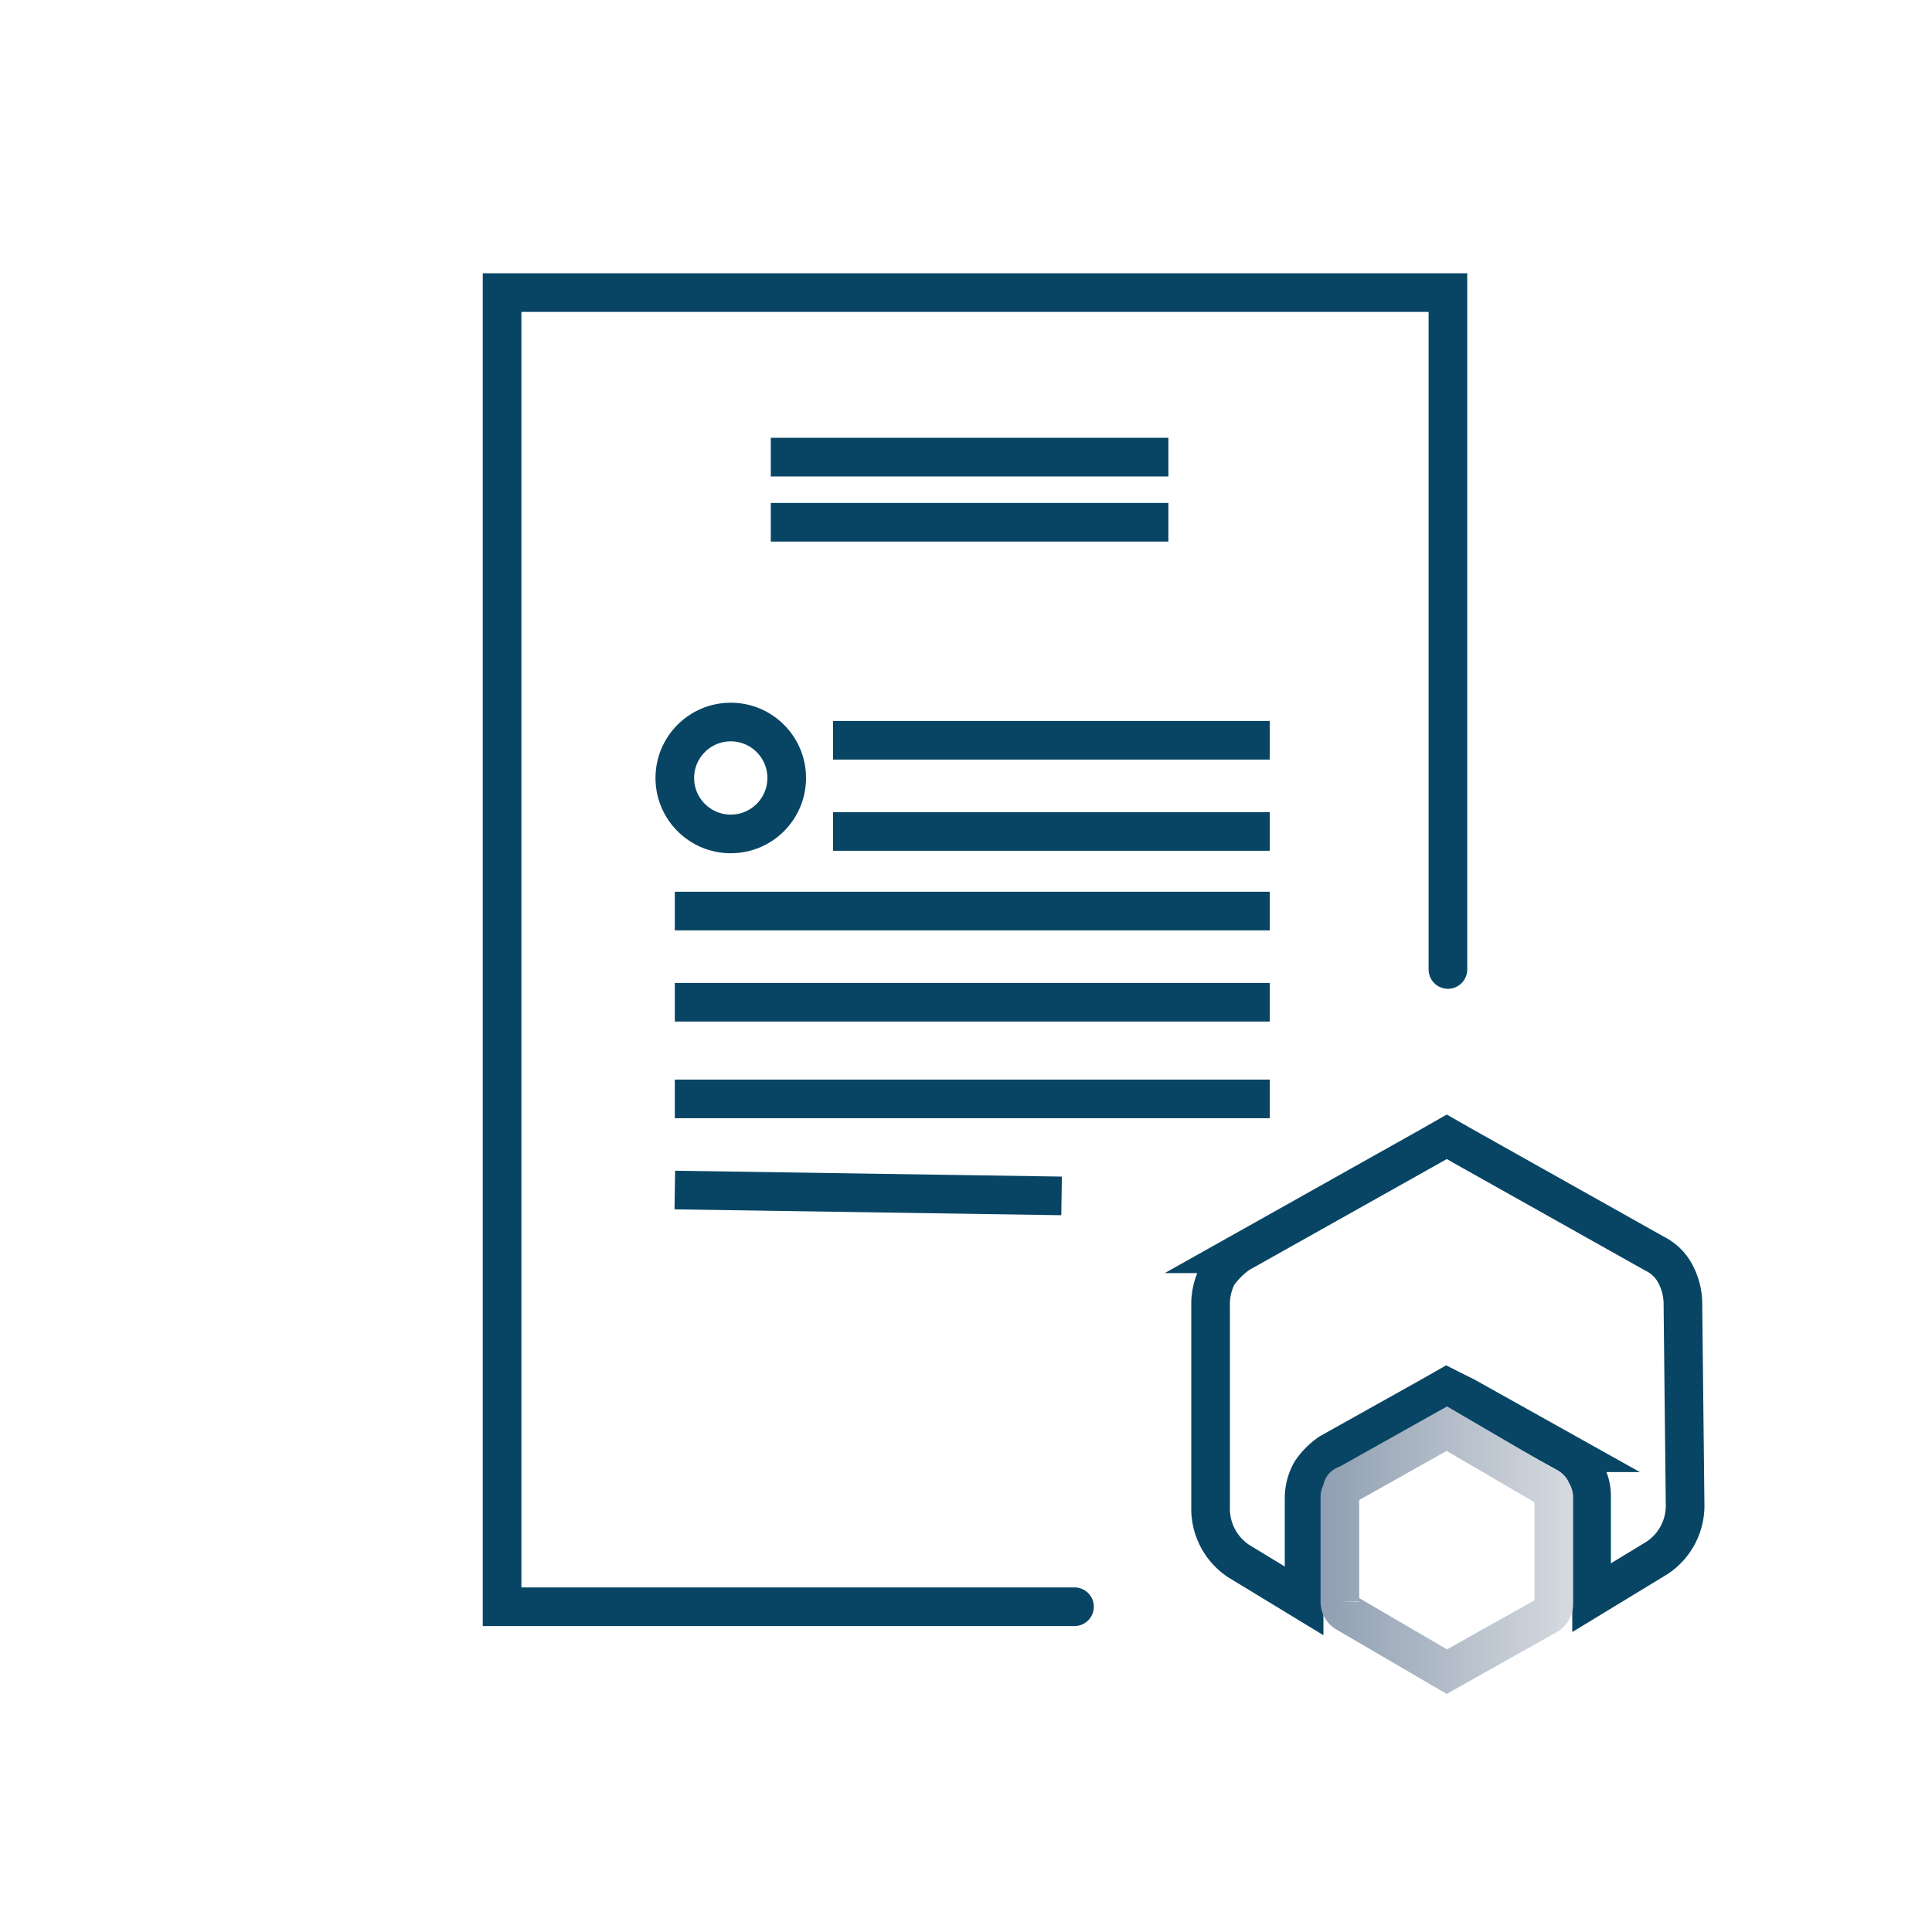
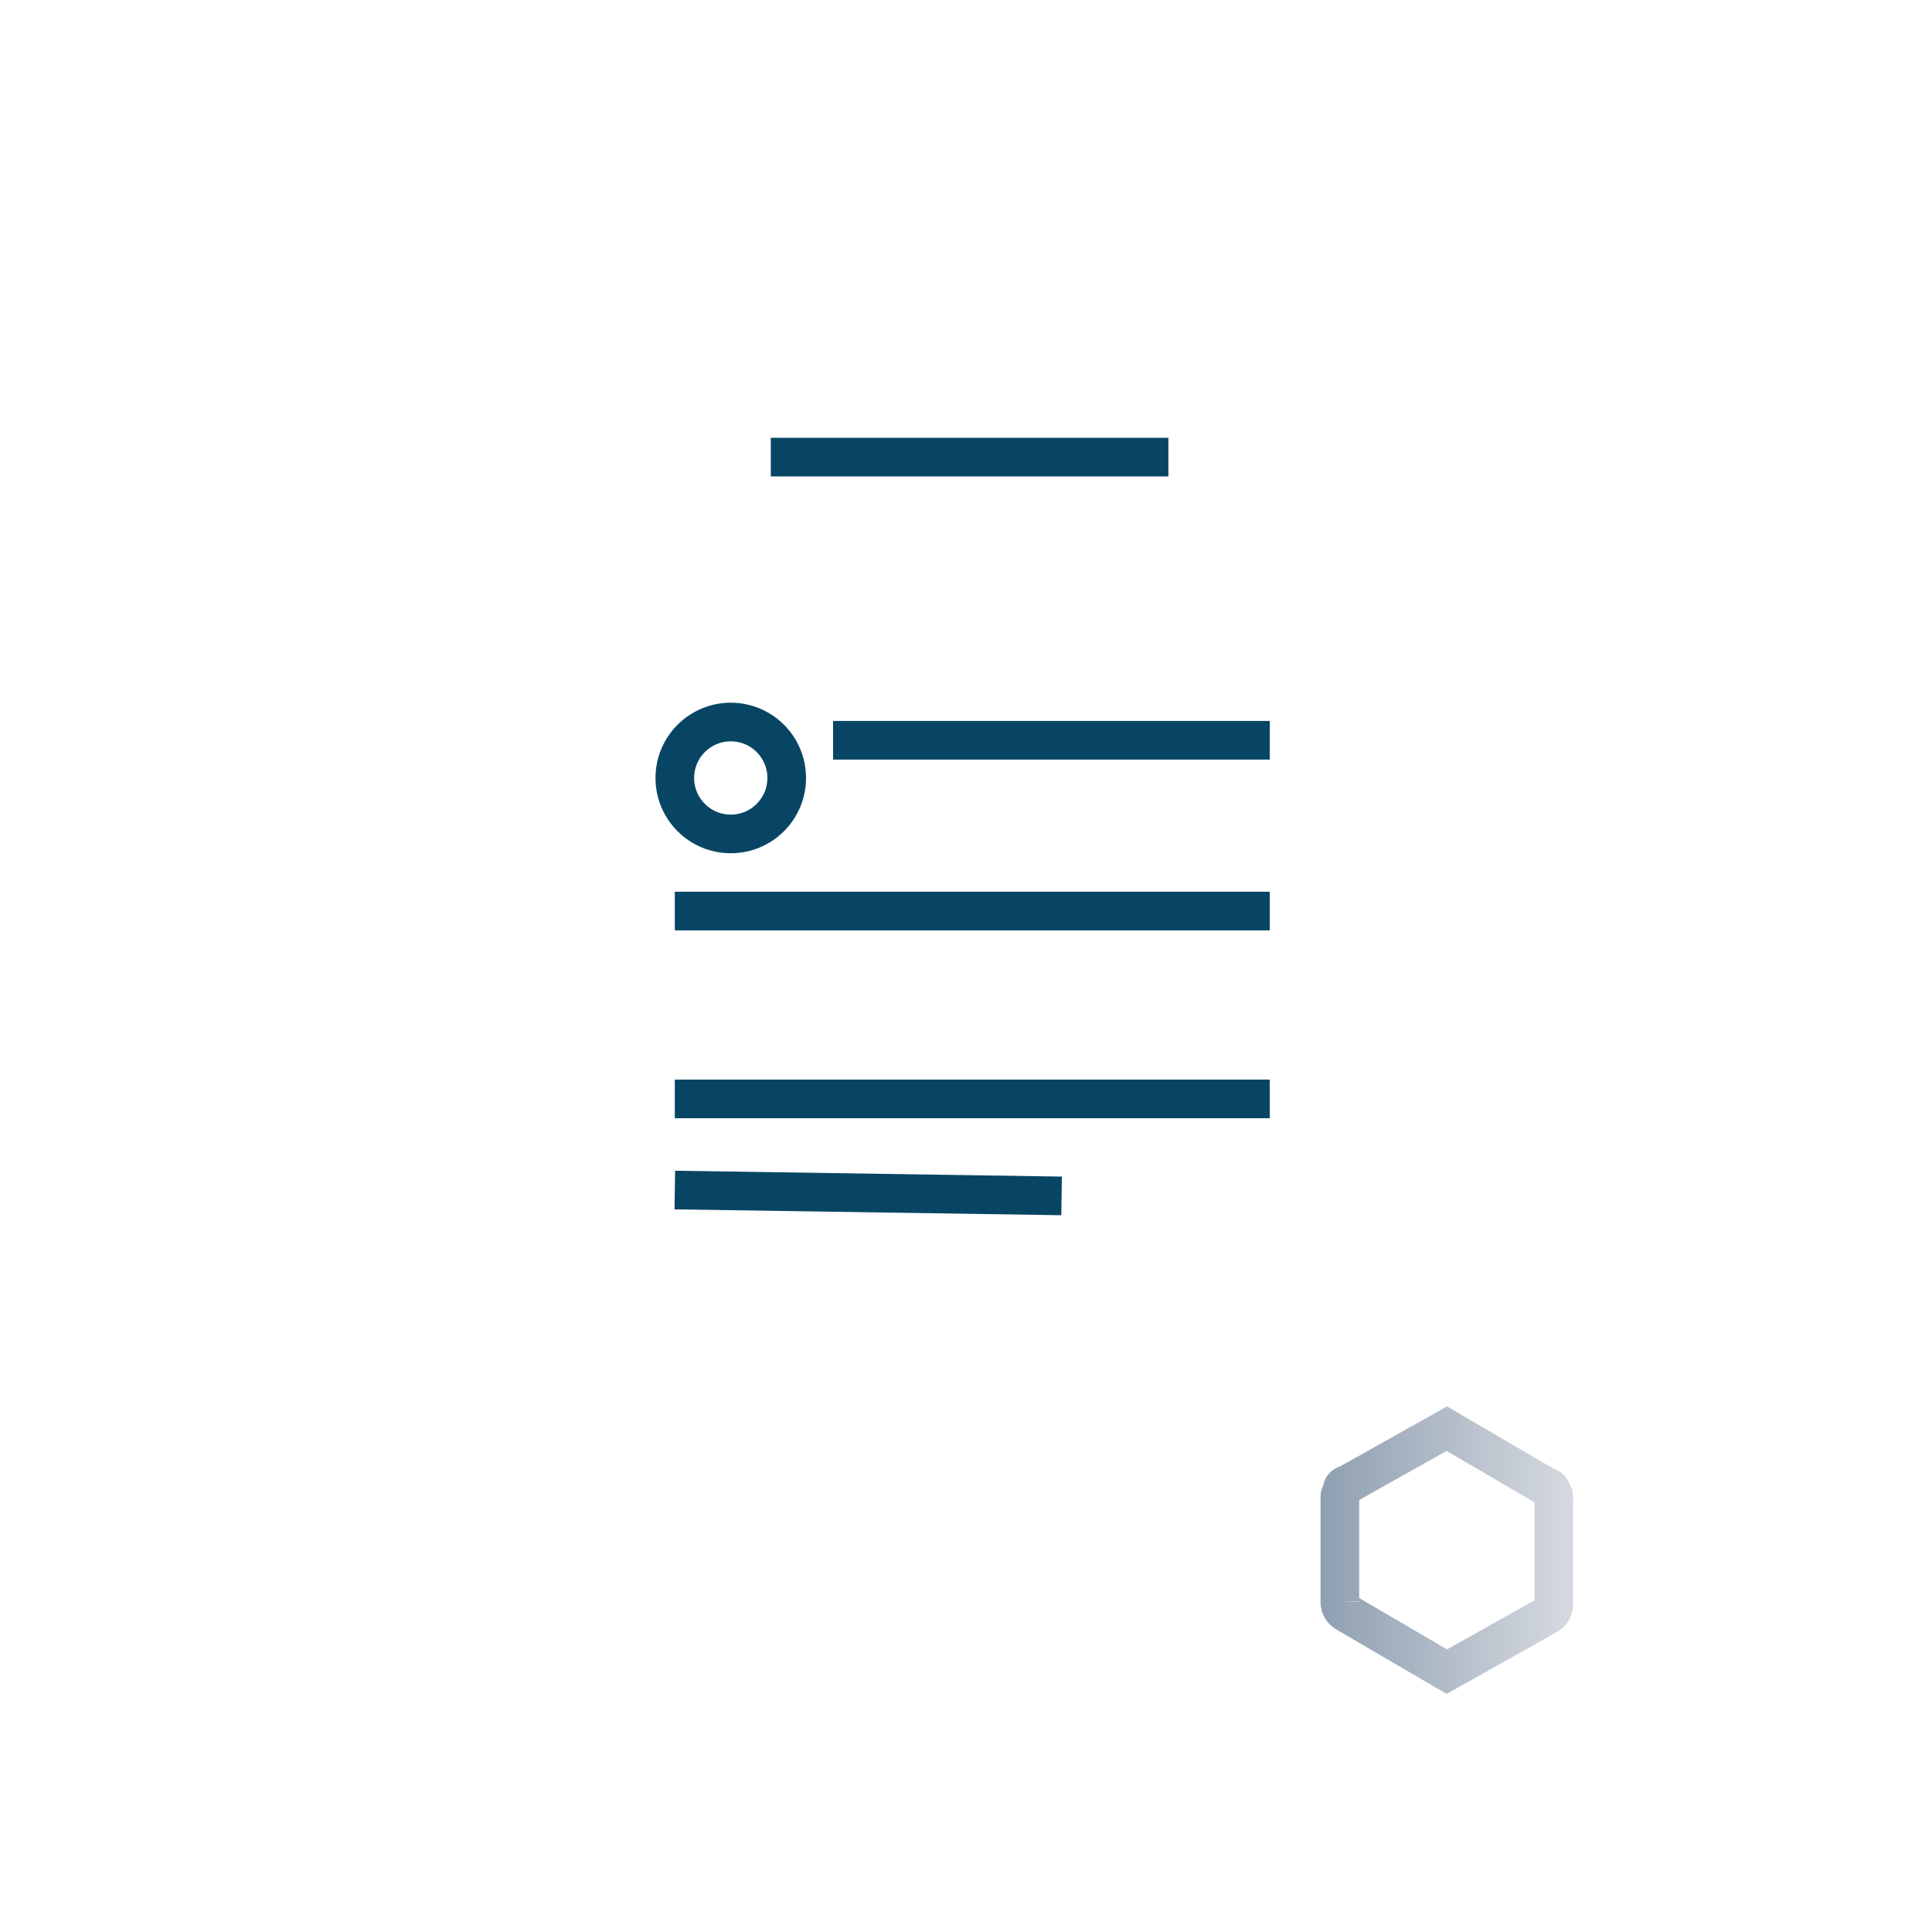
<svg xmlns="http://www.w3.org/2000/svg" id="Layer_1" data-name="Layer 1" viewBox="0 0 250 250">
  <defs>
    <style>.cls-1,.cls-2,.cls-4{fill:none;}.cls-1,.cls-2,.cls-3{stroke:#084564;}.cls-1{stroke-linecap:round;}.cls-1,.cls-2,.cls-3,.cls-4{stroke-miterlimit:10;stroke-width:5px;}.cls-3{fill:#fff;}.cls-4{stroke:url(#linear-gradient);}</style>
    <linearGradient id="linear-gradient" x1="170.88" y1="200.59" x2="203.56" y2="200.59" gradientUnits="userSpaceOnUse">
      <stop offset="0" stop-color="#8f9fb1" />
      <stop offset="1" stop-color="#d6dae0" />
    </linearGradient>
  </defs>
-   <polyline class="cls-1" points="139.04 207.91 64.97 207.91 64.97 37.86 187.36 37.86 187.36 125.45" />
  <circle class="cls-2" cx="94.56" cy="100.67" r="7.24" />
  <line class="cls-3" x1="107.8" y1="95.79" x2="164.31" y2="95.79" />
-   <line class="cls-3" x1="107.8" y1="107.59" x2="164.31" y2="107.59" />
  <line class="cls-3" x1="87.32" y1="117.89" x2="164.31" y2="117.89" />
-   <line class="cls-3" x1="87.32" y1="129.69" x2="164.31" y2="129.69" />
  <line class="cls-3" x1="87.32" y1="142.2" x2="164.31" y2="142.2" />
  <line class="cls-3" x1="87.32" y1="153.99" x2="137.37" y2="154.75" />
-   <line class="cls-3" x1="99.74" y1="67.58" x2="151.19" y2="67.58" />
  <line class="cls-3" x1="99.74" y1="59.15" x2="151.19" y2="59.15" />
-   <path class="cls-1" d="M217.77,168.91a8.32,8.32,0,0,0-.91-3.94,6,6,0,0,0-2.72-2.73l-24.81-13.93-2.12-1.21-2.12,1.21-24.81,13.93a11.56,11.56,0,0,0-2.72,2.73,8.32,8.32,0,0,0-.91,3.94V195a8.12,8.12,0,0,0,3.63,7l8.47,5.15V193.75a7,7,0,0,1,.91-3.33,9.32,9.32,0,0,1,2.42-2.43l13-7.27,2.12-1.21,1.21.61,1.21.6,13,7.27a6.14,6.14,0,0,1,2.42,2.43,5.78,5.78,0,0,1,.91,3v13.32l8.47-5.15a8.1,8.1,0,0,0,3.63-7Z" />
  <path class="cls-4" d="M200.16,209.05a1.66,1.66,0,0,0,.9-1.51v-13.6a1.13,1.13,0,0,0-.3-.91.65.65,0,0,0-.6-.6l-12.94-7.56-12.94,7.26a.65.65,0,0,0-.6.6c0,.3-.3.61-.3.91v13.6a1.66,1.66,0,0,0,.9,1.51l12.94,7.56Z" />
</svg>